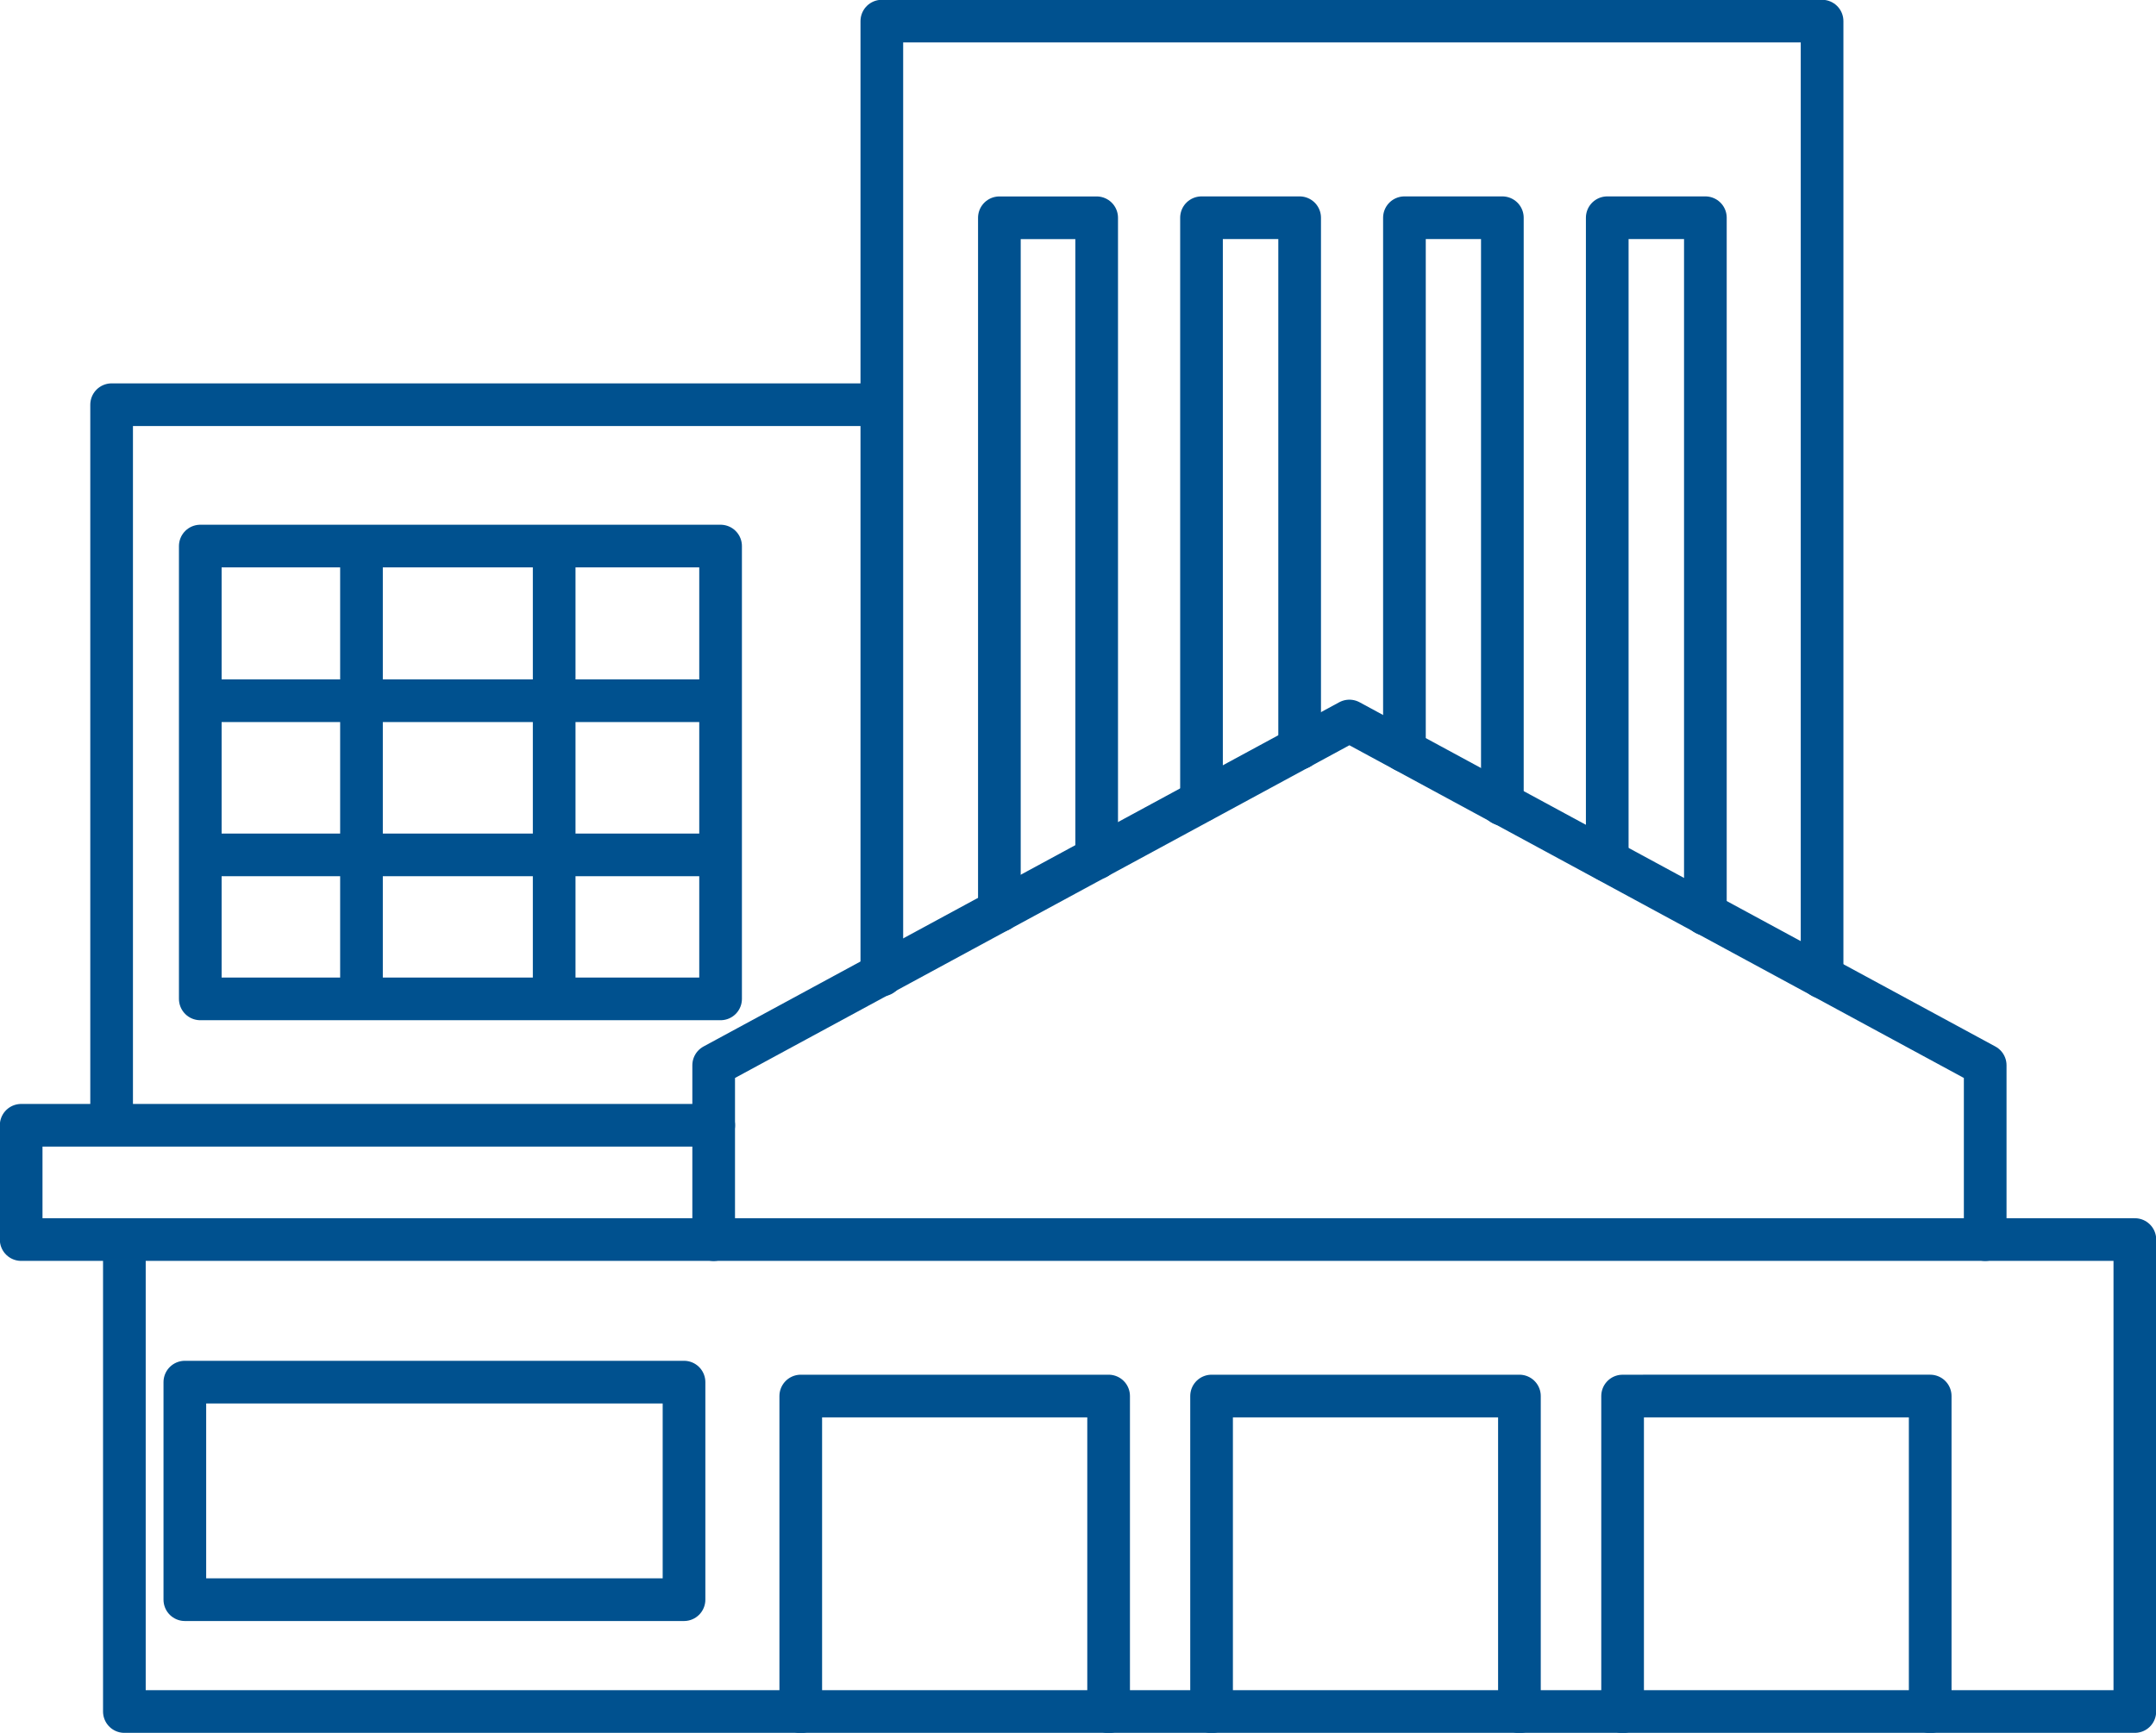
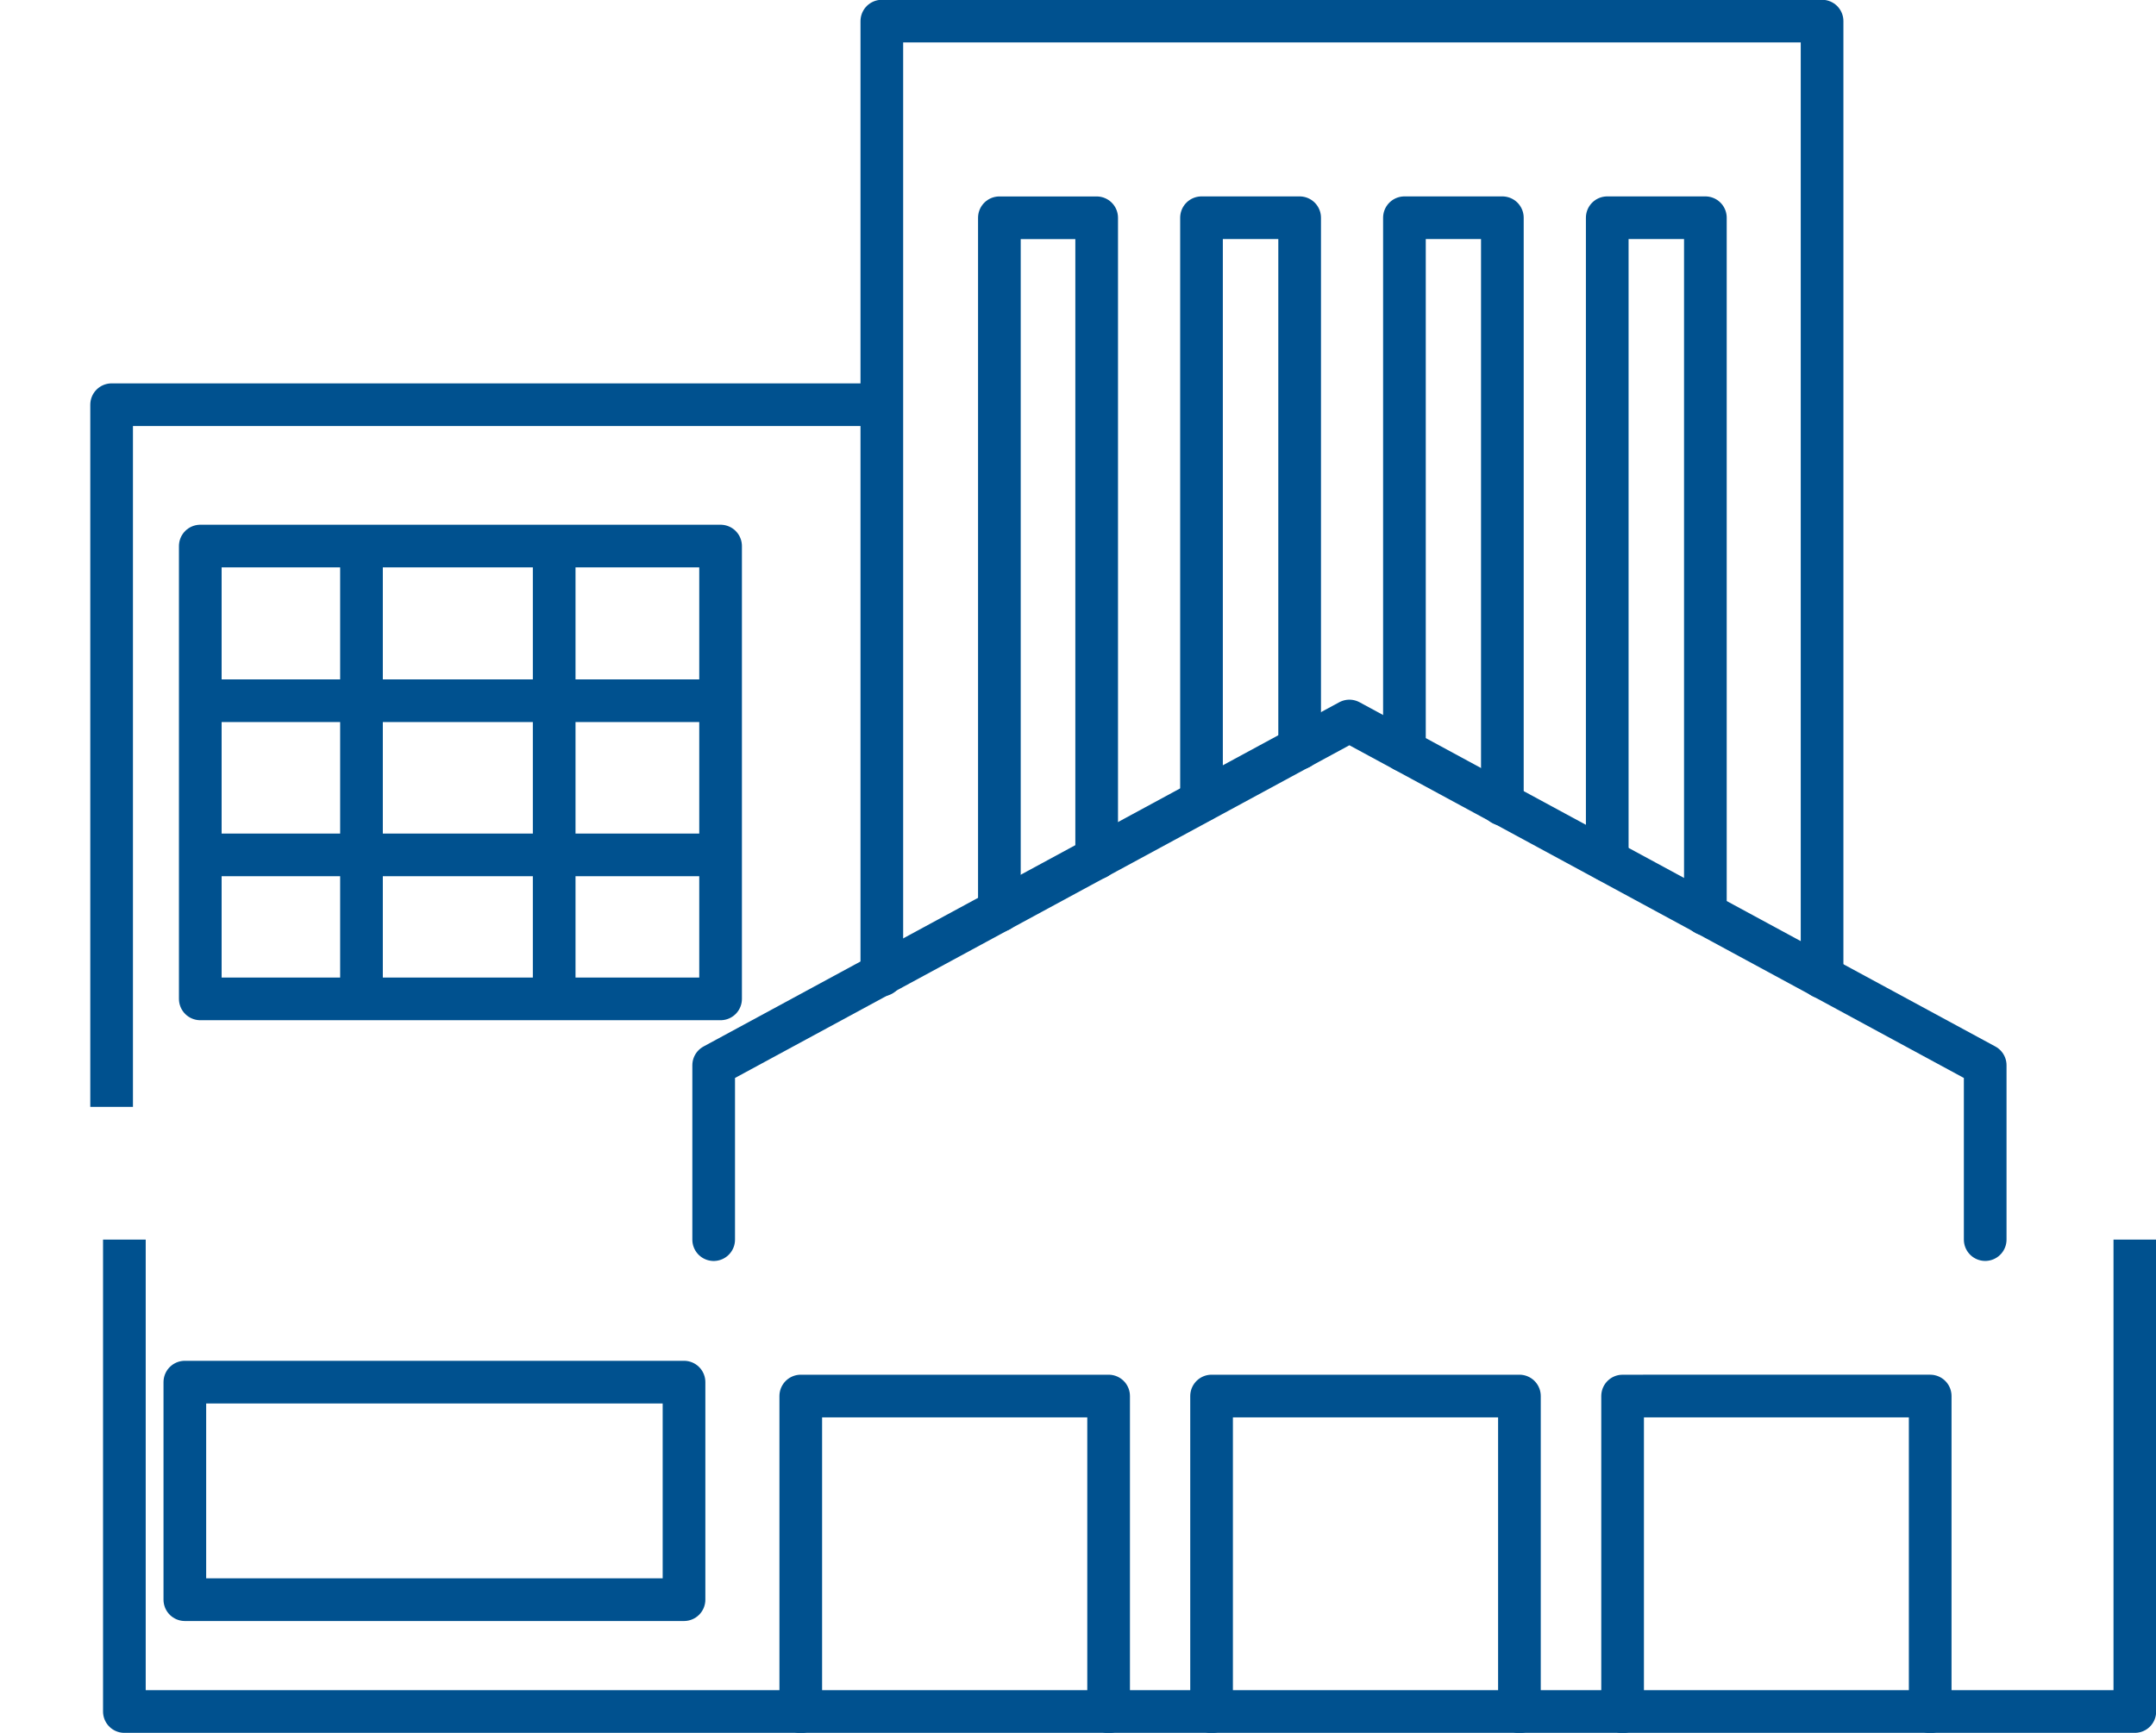
<svg xmlns="http://www.w3.org/2000/svg" width="50.529" height="40.621" viewBox="0 0 50.529 40.621">
  <defs>
    <clipPath id="a">
      <rect width="50.529" height="40.621" fill="none" stroke="#00518f" stroke-width="1" />
    </clipPath>
  </defs>
  <g clip-path="url(#a)">
    <path d="M10.43,22.611V.25H32.466V22.661" transform="translate(10.237 0.245)" fill="none" stroke="#00518f" stroke-linecap="round" stroke-linejoin="round" stroke-width="1" />
  </g>
  <path d="M1.32,21.248V4.788H19.406" transform="translate(1.296 4.699)" fill="none" stroke="#00518f" stroke-linejoin="round" stroke-width="1" />
  <path d="M38.241,20.687V16.6L23.34,8.53,8.441,16.6v4.088" transform="translate(8.285 8.372)" fill="none" stroke="#00518f" stroke-linecap="round" stroke-linejoin="round" stroke-width="1" />
  <g clip-path="url(#a)">
-     <path d="M16.481,13.313H.25v2.679H49.788" transform="translate(0.246 13.066)" fill="none" stroke="#00518f" stroke-linecap="round" stroke-linejoin="round" stroke-width="1" />
    <path d="M1.471,14.665V25.728H48.589V14.665" transform="translate(1.444 14.394)" fill="none" stroke="#00518f" stroke-linejoin="round" stroke-width="1" />
  </g>
  <rect width="12.194" height="10.615" transform="translate(4.694 12.801)" fill="none" stroke="#00518f" stroke-linecap="round" stroke-linejoin="round" stroke-width="1" />
  <line x2="11.947" transform="translate(4.694 16.427)" fill="none" stroke="#00518f" stroke-linejoin="round" stroke-width="1" />
  <line x2="11.947" transform="translate(4.694 20.04)" fill="none" stroke="#00518f" stroke-linejoin="round" stroke-width="1" />
  <line y1="10.771" transform="translate(8.472 12.73)" fill="none" stroke="#00518f" stroke-linejoin="round" stroke-width="1" />
  <line y1="10.771" transform="translate(12.988 12.73)" fill="none" stroke="#00518f" stroke-linejoin="round" stroke-width="1" />
  <path d="M11.82,18.819V2.576H14.1v15.01" transform="translate(11.602 2.529)" fill="none" stroke="#00518f" stroke-linecap="round" stroke-linejoin="round" stroke-width="1" />
  <path d="M14.211,16.244V2.576h2.3V15.01" transform="translate(13.948 2.528)" fill="none" stroke="#00518f" stroke-linecap="round" stroke-linejoin="round" stroke-width="1" />
  <path d="M16.611,15.071V2.576h2.295v13.75" transform="translate(16.304 2.528)" fill="none" stroke="#00518f" stroke-linecap="round" stroke-linejoin="round" stroke-width="1" />
  <path d="M19.01,17.641V2.576h2.3V18.9" transform="translate(18.658 2.528)" fill="none" stroke="#00518f" stroke-linecap="round" stroke-linejoin="round" stroke-width="1" />
  <rect width="11.699" height="5.1" transform="translate(4.332 32.4)" fill="none" stroke="#00518f" stroke-linecap="round" stroke-linejoin="round" stroke-width="1" />
  <g clip-path="url(#a)">
    <path d="M9.471,23.916v-7.4h7.215v7.4" transform="translate(9.296 16.21)" fill="none" stroke="#00518f" stroke-linecap="round" stroke-linejoin="round" stroke-width="1" />
    <path d="M14.33,23.916v-7.4h7.215v7.4" transform="translate(14.065 16.21)" fill="none" stroke="#00518f" stroke-linecap="round" stroke-linejoin="round" stroke-width="1" />
    <path d="M19.191,23.916v-7.4H26.4v7.4" transform="translate(18.837 16.21)" fill="none" stroke="#00518f" stroke-linecap="round" stroke-linejoin="round" stroke-width="1" />
  </g>
</svg>